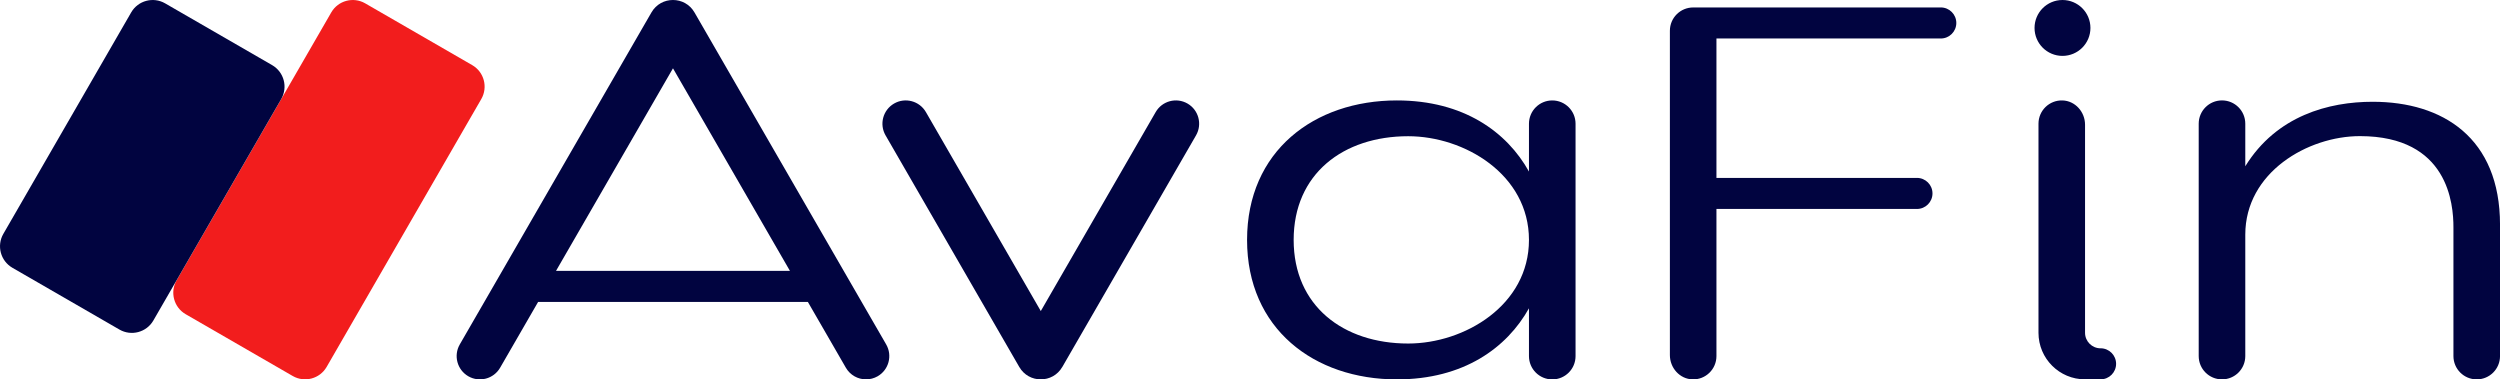
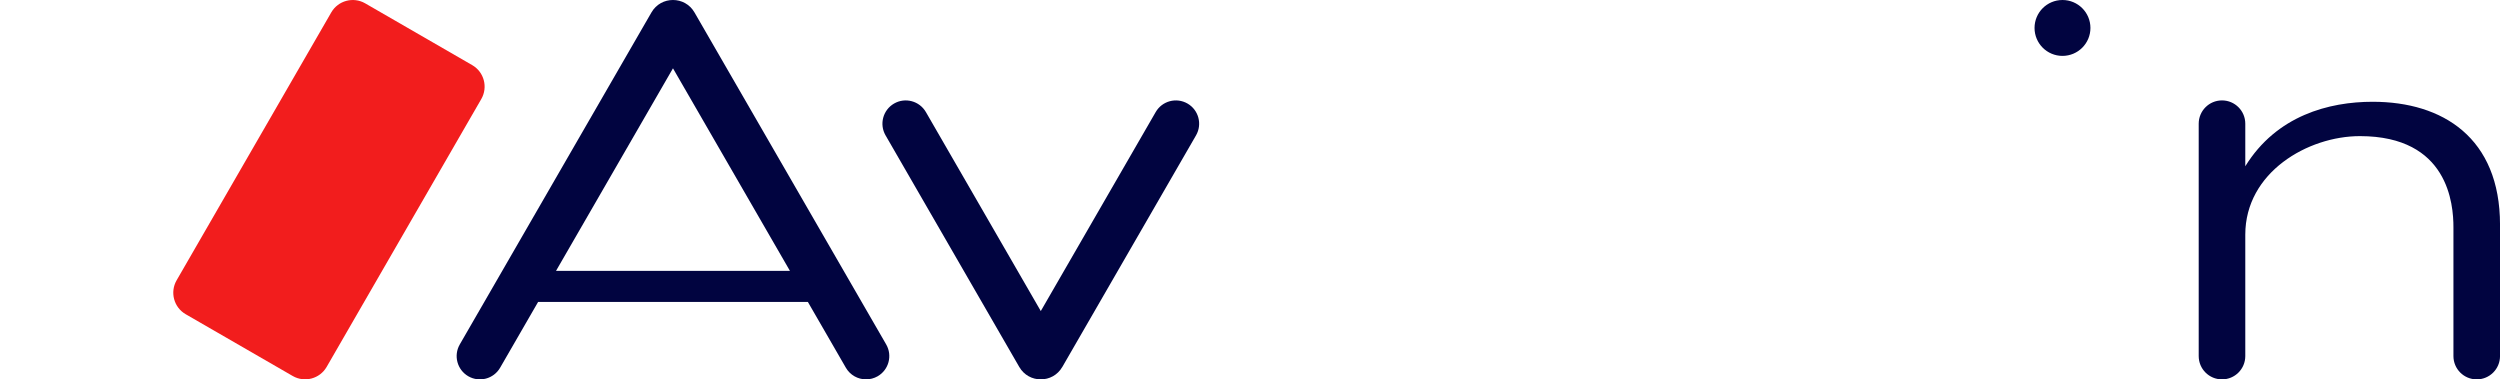
<svg xmlns="http://www.w3.org/2000/svg" id="Warstwa_1" data-name="Warstwa 1" viewBox="0 0 988.48 150">
  <defs>
    <style> .cls-1 { fill: #f21d1d; } .cls-2 { fill: #010440; } </style>
  </defs>
  <path class="cls-2" d="m938.12,40.24c-17.2,0-37.95,5.41-50.35,25.5v-16.83c0-5.09-4.12-9.21-9.21-9.21s-9.21,4.12-9.21,9.21v91.88c0,5.09,4.12,9.21,9.21,9.21s9.21-4.12,9.21-9.21v-48.01c0-24.65,24.75-38.96,45.33-38.96,35,0,36.97,26.95,36.97,36.04v50.93c0,5.09,4.12,9.21,9.21,9.21s9.21-4.12,9.21-9.21v-51.9c0-34.44-22.68-48.65-50.35-48.65Z" />
  <circle class="cls-2" cx="815.49" cy="11.05" r="11.05" />
-   <path class="cls-2" d="m830.55,137.72c-3.39,0-6.14-2.75-6.14-6.14V49.3c0-5.04-3.88-9.44-8.92-9.59-5.21-.16-9.49,4.02-9.49,9.2v82.67c0,10.17,8.24,18.41,18.41,18.41h6.14c3.39,0,6.14-2.75,6.14-6.14s-2.75-6.14-6.14-6.14Z" />
-   <path class="cls-2" d="m767.38,2.95h-97.91c-5.08,0-9.21,4.12-9.21,9.21v128.25c0,5.04,3.88,9.44,8.92,9.59,5.21.16,9.49-4.02,9.49-9.2v-58.18h79.28c3.39,0,6.14-2.75,6.14-6.14s-2.75-6.14-6.14-6.14h-79.28V15.22h88.7c3.39,0,6.14-2.75,6.14-6.14s-2.75-6.14-6.14-6.14Z" />
  <path class="cls-2" d="m420.02,145.09c-3.78,6.55-13.23,6.55-17.01,0l-52.87-91.57c-2.54-4.4-1.03-10.03,3.37-12.58,4.4-2.54,10.03-1.03,12.58,3.37l45.43,78.68,45.43-78.68c2.54-4.4,8.17-5.91,12.58-3.37,4.4,2.54,5.91,8.17,3.37,12.58l-52.87,91.57Z" />
-   <path class="cls-2" d="m613.75,39.71c-5.08,0-9.21,4.12-9.21,9.21v18.91c-8.73-15.64-25.81-28.12-52.23-28.12-32.71,0-59.23,20.02-59.23,55.15s26.52,55.15,59.23,55.15c26.42,0,43.49-12.47,52.23-28.11v18.91c0,5.08,4.12,9.21,9.21,9.21s9.21-4.12,9.21-9.21V48.92c0-5.08-4.12-9.21-9.21-9.21Zm-9.21,55.15c0,25.92-25.59,40.97-47.75,40.97-25.69,0-45.29-14.88-45.29-40.98s19.6-40.99,45.29-40.99c22.16,0,47.75,15.07,47.75,41Z" />
  <path class="cls-2" d="m350.39,136.19L274.59,4.91c-3.78-6.55-13.23-6.55-17.01,0l-75.79,131.28c-2.54,4.4-1.03,10.03,3.37,12.58,4.4,2.54,10.03,1.03,12.58-3.37l15.02-26.01h106.67l15.02,26.01c1.71,2.95,4.8,4.6,7.98,4.6,1.56,0,3.14-.4,4.59-1.23,4.4-2.54,5.91-8.17,3.37-12.58Zm-130.55-29.08l46.25-80.1,46.25,80.1h-92.49Z" />
  <path class="cls-1" d="m186.71,25.75L144.39,1.32c-4.7-2.71-10.7-1.1-13.41,3.59l-61.15,105.92c-2.71,4.7-1.1,10.7,3.59,13.41l42.32,24.43c4.7,2.71,10.7,1.1,13.41-3.59l61.15-105.92c2.71-4.7,1.1-10.7-3.59-13.41Z" />
-   <path class="cls-2" d="m107.6,25.75L65.28,1.32c-4.7-2.71-10.7-1.1-13.41,3.59L1.32,92.47c-2.71,4.7-1.1,10.7,3.59,13.41l42.32,24.43c4.7,2.71,10.7,1.1,13.41-3.59l50.55-87.56c2.71-4.7,1.1-10.7-3.59-13.41Z" />
</svg>